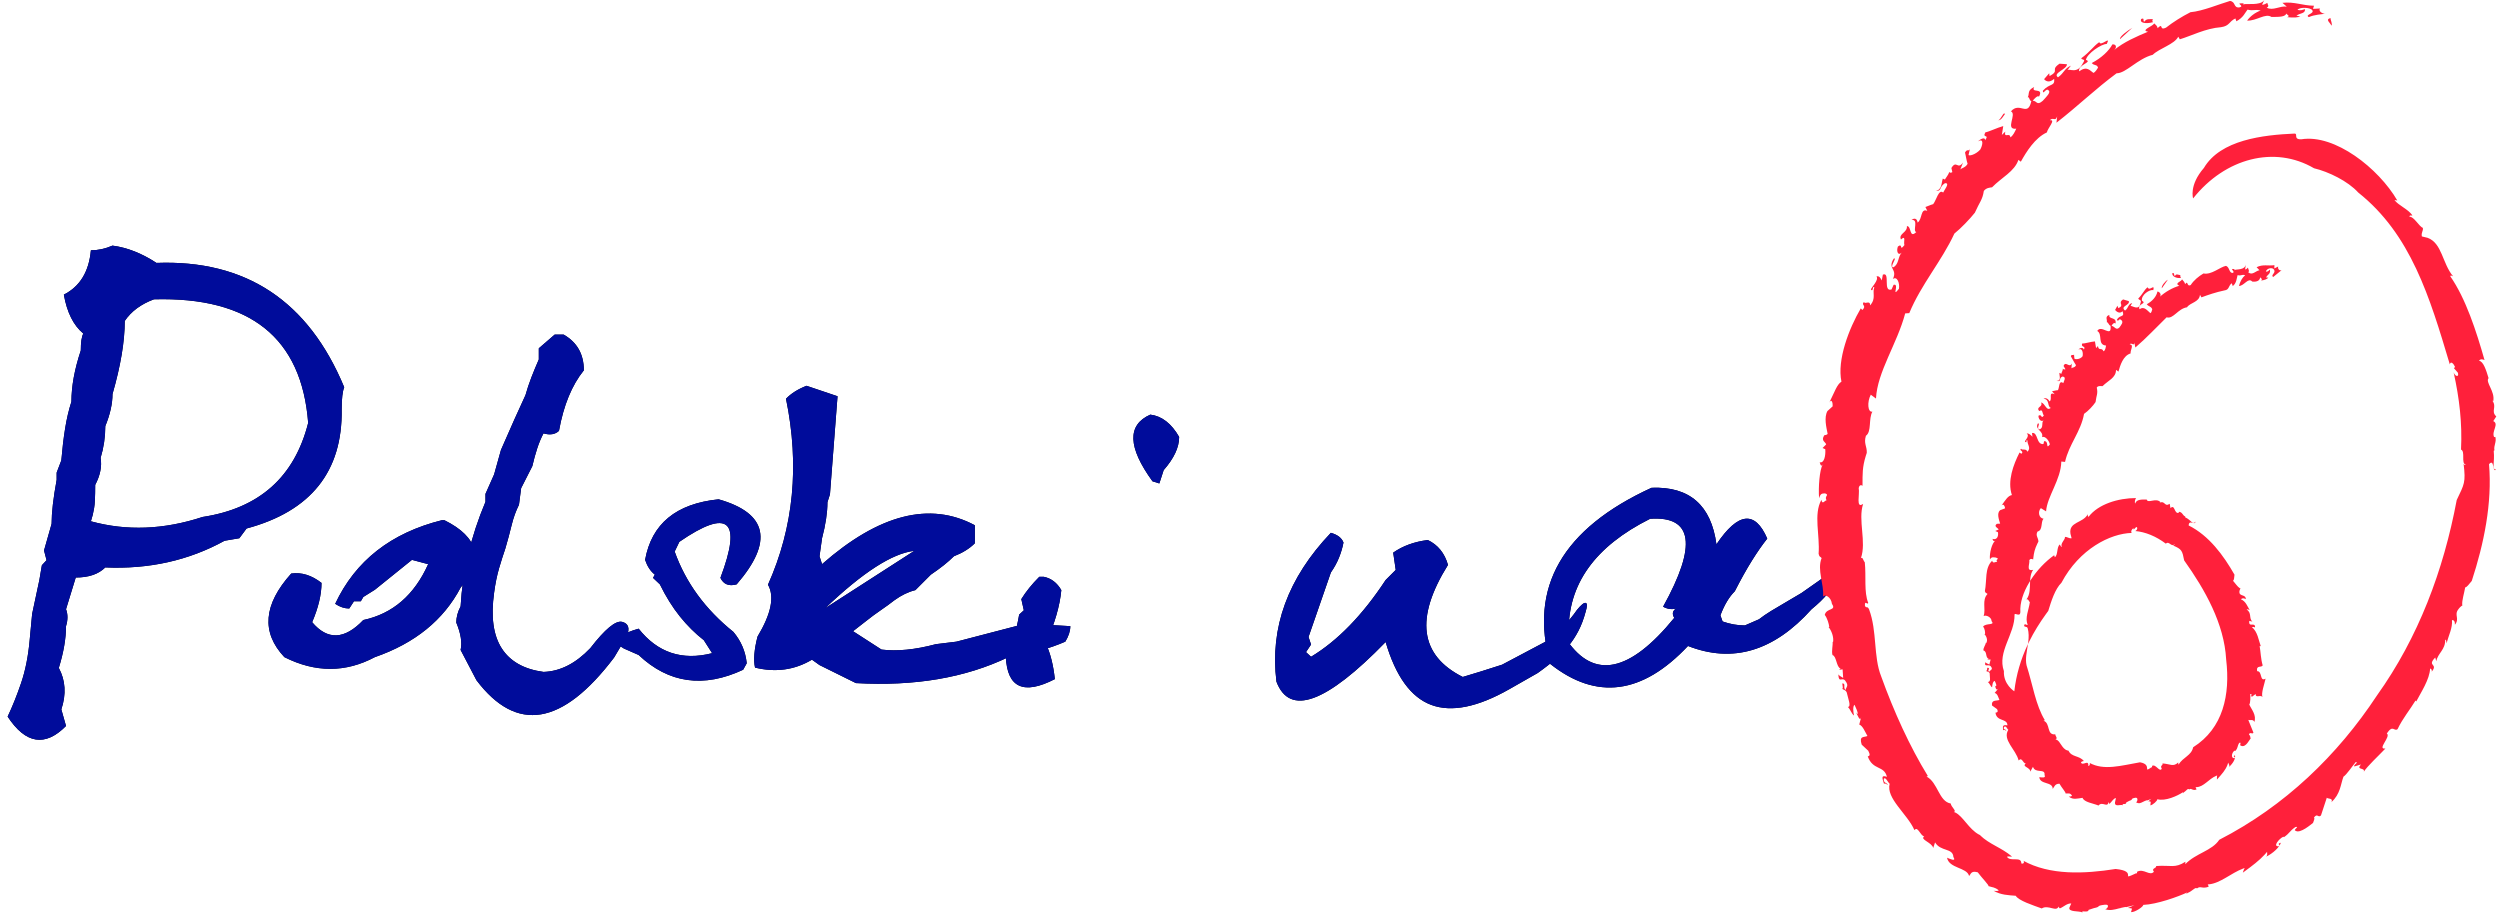
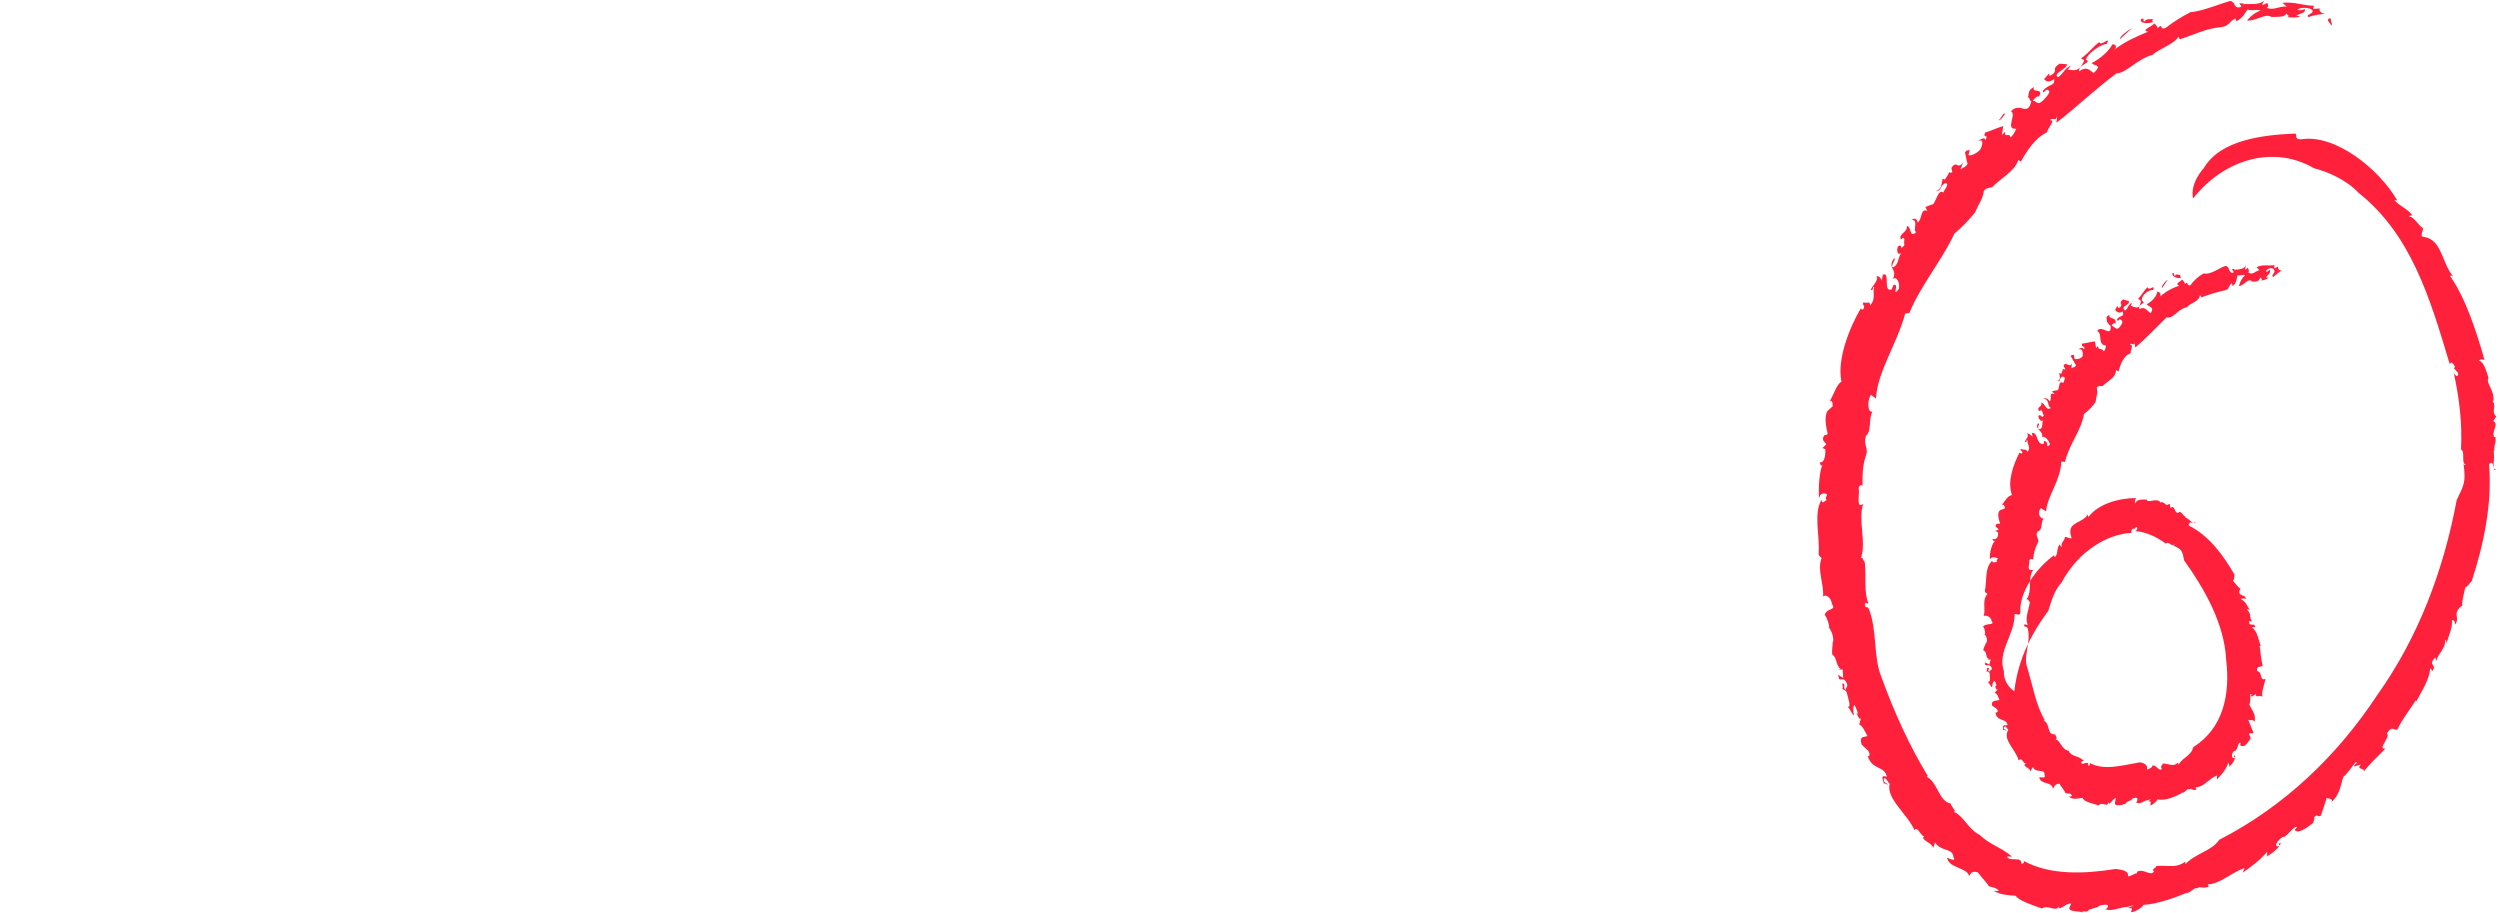
<svg xmlns="http://www.w3.org/2000/svg" xmlns:xlink="http://www.w3.org/1999/xlink" width="271px" height="99px" viewBox="0 0 271 99" version="1.1">
  <title>Logo - polski</title>
  <defs>
-     <path d="M0.828,51.68 C2.781,54.648 4.891,54.987 7.156,52.695 L7.156,52.695 L6.648,50.898 C7.195,49.258 7.104,47.76 6.375,46.406 C6.896,44.714 7.156,43.203 7.156,41.875 C7.365,41.198 7.365,40.586 7.156,40.039 L7.156,40.039 L8.211,36.602 C9.617,36.602 10.685,36.237 11.414,35.508 C16.154,35.716 20.464,34.753 24.344,32.617 L24.344,32.617 L25.945,32.344 L26.727,31.289 C33.706,29.414 37.143,25.104 37.039,18.359 C37.039,17.214 37.13,16.419 37.312,15.977 C33.432,6.628 26.648,2.135 16.961,2.5 C15.372,1.458 13.784,0.833 12.195,0.625 C11.414,0.964 10.633,1.133 9.852,1.133 C9.643,3.451 8.667,5.052 6.922,5.938 C7.26,7.865 7.964,9.271 9.031,10.156 C8.849,10.495 8.758,11.107 8.758,11.992 C8.081,14.023 7.742,15.872 7.742,17.539 C7.456,18.424 7.228,19.395 7.059,20.449 C6.889,21.504 6.753,22.656 6.648,23.906 L6.648,23.906 L6.141,25.234 L6.141,26.016 C5.958,27.005 5.822,27.897 5.73,28.691 C5.639,29.486 5.594,30.182 5.594,30.781 L5.594,30.781 L4.773,33.672 L5.047,34.727 L4.539,35.273 L4.266,36.875 L3.484,40.547 L3.211,43.438 C3.055,45.156 2.749,46.686 2.293,48.027 C1.837,49.368 1.349,50.586 0.828,51.68 Z M21.961,30.039 C17.768,31.419 13.732,31.576 9.852,30.508 C10.008,30.039 10.125,29.557 10.203,29.062 C10.281,28.646 10.32,27.812 10.32,26.562 C10.867,25.521 11.062,24.544 10.906,23.633 C11.245,22.513 11.414,21.367 11.414,20.195 C11.935,18.919 12.195,17.76 12.195,16.719 C13.081,13.646 13.523,11.003 13.523,8.789 C14.227,7.747 15.281,6.966 16.688,6.445 C27.13,6.159 32.703,10.625 33.406,19.844 C31.922,25.703 28.107,29.102 21.961,30.039 Z M30.828,45.234 C34.188,46.927 37.456,46.927 40.633,45.234 C44.982,43.724 48.081,41.211 49.93,37.695 C52.482,34.674 51.896,32.24 48.172,30.391 L48.172,30.391 L47.898,30.391 C42.378,31.771 38.523,34.792 36.336,39.453 C36.831,39.792 37.339,39.961 37.859,39.961 L37.859,39.961 L38.367,39.18 L39.109,39.18 L39.383,38.711 L40.633,37.93 L44.656,34.688 L46.414,35.156 C44.904,38.516 42.56,40.534 39.383,41.211 C37.352,43.346 35.503,43.424 33.836,41.445 C34.513,39.857 34.852,38.438 34.852,37.188 C33.784,36.354 32.69,36.016 31.57,36.172 C28.549,39.531 28.302,42.552 30.828,45.234 Z M51.648,47.734 C55.997,53.49 60.971,52.669 66.57,45.273 L66.57,45.273 L67.938,42.969 C68.302,42.109 68.133,41.589 67.43,41.406 C66.727,41.25 65.581,42.201 63.992,44.258 C62.404,45.924 60.711,46.784 58.914,46.836 C56.805,46.549 55.294,45.697 54.383,44.277 C53.471,42.858 53.198,40.846 53.562,38.242 C53.693,37.253 53.875,36.361 54.109,35.566 C54.344,34.772 54.565,34.076 54.773,33.477 C55.034,32.591 55.262,31.745 55.457,30.938 C55.652,30.13 55.919,29.388 56.258,28.711 L56.258,28.711 L56.492,26.914 L57.703,24.531 C57.859,23.854 58.035,23.216 58.23,22.617 C58.426,22.018 58.654,21.471 58.914,20.977 C59.617,21.185 60.177,21.094 60.594,20.703 C61.089,17.943 61.987,15.755 63.289,14.141 C63.289,12.396 62.56,11.107 61.102,10.273 L61.102,10.273 L60.125,10.273 L58.406,11.758 L58.406,12.969 C58.12,13.62 57.853,14.264 57.605,14.902 C57.358,15.54 57.143,16.185 56.961,16.836 L56.961,16.836 L55.75,19.492 L54.305,22.773 L53.562,25.43 L52.625,27.539 L52.625,28.398 C51.036,32.174 50.138,35.951 49.93,39.727 C49.617,40.326 49.461,40.911 49.461,41.484 C49.956,42.682 50.112,43.672 49.93,44.453 L49.93,44.453 L51.648,47.734 Z M69.227,45 C72.482,48.073 76.258,48.607 80.555,46.602 L80.555,46.602 L80.945,45.898 C80.815,44.622 80.333,43.49 79.5,42.5 C76.453,40.052 74.331,37.148 73.133,33.789 L73.133,33.789 L73.641,32.734 C78.979,29.062 80.464,30.365 78.094,36.641 C78.432,37.344 79.018,37.578 79.852,37.344 C83.862,32.708 83.211,29.635 77.898,28.125 C73.289,28.594 70.633,30.781 69.93,34.688 C70.164,35.391 70.516,35.924 70.984,36.289 L70.984,36.289 L70.789,36.641 L71.531,37.344 C72.182,38.672 72.905,39.831 73.699,40.82 C74.493,41.81 75.359,42.669 76.297,43.398 L76.297,43.398 L77.195,44.805 C73.94,45.638 71.284,44.753 69.227,42.148 C68.393,42.383 67.677,42.682 67.078,43.047 L67.078,43.047 L67.078,43.945 L67.625,44.297 L69.227,45 Z M92.781,48.047 C99.135,48.411 104.643,47.474 109.305,45.234 C110.555,45.052 111.688,44.818 112.703,44.531 C113.719,44.245 114.643,43.919 115.477,43.555 C115.841,42.956 116.023,42.396 116.023,41.875 L116.023,41.875 L111.258,41.602 L110.125,41.875 L103.68,43.555 L101.453,43.828 C99.214,44.427 97.247,44.622 95.555,44.414 L95.555,44.414 L92.469,42.422 L93.875,41.328 C94.396,40.911 94.923,40.521 95.457,40.156 C95.991,39.792 96.492,39.427 96.961,39.062 C97.716,38.516 98.471,38.151 99.227,37.969 L99.227,37.969 L100.906,36.289 C101.948,35.586 102.781,34.922 103.406,34.297 C104.344,33.932 105.099,33.464 105.672,32.891 L105.672,32.891 L105.672,30.938 C100.802,28.333 95.281,29.74 89.109,35.156 L89.109,35.156 L88.836,34.297 L89.109,32.344 C89.5,30.859 89.695,29.557 89.695,28.438 L89.695,28.438 L89.969,27.578 L90.789,16.953 L87.43,15.82 C86.492,16.185 85.75,16.654 85.203,17.227 C86.688,24.44 86.036,31.159 83.25,37.383 C83.979,38.659 83.602,40.534 82.117,43.008 C81.753,44.414 81.661,45.534 81.844,46.367 C84.083,46.914 86.141,46.628 88.016,45.508 L88.016,45.508 L88.836,46.094 L92.781,48.047 Z M89.461,39.922 C93.523,36.042 96.74,33.971 99.109,33.711 L99.109,33.711 L89.461,39.922 Z M125.672,26.406 L126.141,24.961 C127.26,23.685 127.82,22.487 127.82,21.367 C126.987,19.909 125.945,19.102 124.695,18.945 C122.169,20.065 122.247,22.474 124.93,26.172 L124.93,26.172 L125.672,26.406 Z M109.031,45.195 C109.188,48.555 110.958,49.362 114.344,47.617 C114.188,46.107 113.862,44.818 113.367,43.75 C114.331,41.589 114.891,39.661 115.047,37.969 C114.578,37.161 113.94,36.68 113.133,36.523 L113.133,36.523 L112.664,36.523 C111.857,37.331 111.206,38.138 110.711,38.945 L110.711,38.945 L110.984,40.156 L110.477,40.625 C110.164,42.448 109.682,43.971 109.031,45.195 Z M155.145,50.41 C157.345,51.23 160.164,50.664 163.602,48.711 L163.602,48.711 L166.688,46.953 C167.495,46.38 168.172,45.846 168.719,45.352 C169.266,44.857 169.721,44.388 170.086,43.945 C170.451,43.503 170.789,42.982 171.102,42.383 C171.414,41.784 171.674,41.094 171.883,40.312 C172.065,39.714 172.065,39.395 171.883,39.355 C171.701,39.316 171.388,39.57 170.945,40.117 C170.112,41.341 168.953,42.5 167.469,43.594 L167.469,43.594 L164.227,45.312 L162.82,46.055 C162.013,46.315 161.258,46.556 160.555,46.777 C159.852,46.999 159.188,47.201 158.562,47.383 C153.901,45.039 153.367,40.99 156.961,35.234 C156.596,33.958 155.867,33.06 154.773,32.539 C153.315,32.721 152.065,33.177 151.023,33.906 L151.023,33.906 L151.297,35.781 L150.203,36.875 C147.703,40.677 145.008,43.451 142.117,45.195 L142.117,45.195 L141.57,44.688 L142.117,43.867 L141.844,43.047 L144.266,36.055 C144.63,35.534 144.923,35 145.145,34.453 C145.366,33.906 145.529,33.359 145.633,32.812 C145.451,32.318 144.995,31.966 144.266,31.758 C139.604,36.654 137.638,42.031 138.367,47.891 C139.799,51.667 143.745,50.234 150.203,43.594 C151.297,47.318 152.944,49.59 155.145,50.41 Z M168.055,45.977 C173.055,49.935 178.029,49.284 182.977,44.023 C187.82,45.924 192.286,44.596 196.375,40.039 C197.807,38.867 198.628,37.865 198.836,37.031 C199.07,36.172 198.914,35.859 198.367,36.094 L198.367,36.094 L197.117,36.992 L195.281,38.281 L193.758,39.18 C193.081,39.57 192.488,39.922 191.98,40.234 C191.473,40.547 191.036,40.846 190.672,41.133 L190.672,41.133 L189.148,41.797 C188.341,41.797 187.534,41.654 186.727,41.367 L186.727,41.367 L186.492,40.703 C186.909,39.583 187.43,38.711 188.055,38.086 C188.706,36.81 189.324,35.703 189.91,34.766 C190.496,33.828 191.049,33.034 191.57,32.383 C190.242,29.31 188.406,29.518 186.062,33.008 C185.49,28.763 183.146,26.719 179.031,26.875 C169.37,31.302 165.711,37.669 168.055,45.977 Z M181.492,40.977 C176.674,46.888 172.794,47.695 169.852,43.398 L169.852,43.398 L170.047,42.578 C169.943,37.344 172.885,33.229 178.875,30.234 C183.51,29.922 183.979,33.099 180.281,39.766 C180.75,40.026 181.219,40.091 181.688,39.961 C181.297,40.221 181.232,40.56 181.492,40.977 Z" id="path-1" />
-   </defs>
+     </defs>
  <g id="Page-1" stroke="none" stroke-width="1" fill="none" fill-rule="evenodd">
    <g id="logo---krzywe" transform="translate(-349, -249)" fill-rule="nonzero">
      <g id="Logo---polski" transform="translate(349, 249)">
        <g id="txt" transform="translate(0, 26)">
          <g id="Polskina">
            <use fill="#000000" xlink:href="#path-1" />
            <use fill="#000C9B" xlink:href="#path-1" />
          </g>
        </g>
        <path d="M225.758,0 C225.518,0.309 226.365,-0.086 226.405,0.295 L226.405,0.295 L226.969,0.48 C227.863,0.66 227.075,0.717 228.167,0.855 C228.785,0.923 228.407,0.329 228.185,0.373 C228.697,0.179 229.195,0.319 229.698,0.454 L229.744,0.466 L229.77,0.468 C229.796,0.47 229.823,0.472 229.853,0.476 L229.892,0.481 L229.867,0.485 L229.867,0.485 L229.846,0.493 L229.887,0.504 C230.013,0.536 230.14,0.565 230.267,0.586 L230.459,0.611 L230.459,0.611 L230.452,0.587 L230.567,0.612 C230.796,0.664 231.036,0.722 231.251,0.774 L231.397,0.808 L231.305,0.776 C231.085,0.693 230.843,0.565 230.67,0.501 L230.634,0.488 L230.677,0.49 C230.802,0.491 230.919,0.483 231.017,0.456 L231.107,0.423 L231.004,0.051 C231.421,0.007 232.389,0.676 232.323,0.832 C233.816,0.892 236.125,1.729 237.08,2.178 L237.111,2.193 L237.073,2.16 C236.976,2.065 236.989,1.996 237.087,2.084 L237.128,2.125 C237.621,2.297 238.001,2.827 238.147,2.617 C238.564,2.937 238.661,2.544 239.396,2.791 C239.424,2.745 239.406,2.931 239.336,3.024 L239.301,3.056 L239.445,3.062 C240.699,3.181 241.838,4.281 243.158,4.775 L243.341,4.837 L243.304,4.794 C243.234,4.691 243.181,4.501 243.135,4.363 L243.121,4.324 L243.347,4.49 C244.133,5.067 244.881,5.621 245.496,6.292 L245.752,6.587 C245.737,6.392 245.845,6.273 245.644,6.06 C246.395,6.415 247.104,7.091 247.245,7.573 C246.693,7.407 247.321,7.384 246.999,7.188 C246.343,7.136 247.032,8.005 247.519,8.228 L247.519,8.228 L247.576,8.172 C248.243,8.635 248.16,8.82 248.824,9.276 C249.348,9.377 248.533,8.955 248.827,8.877 C249.329,8.499 250.592,9.627 250.731,9.719 C250.801,9.944 250.955,10.199 250.832,10.301 C251.224,10.831 251.269,10.221 251.592,10.527 L251.592,10.527 L252.229,12.463 L252.24,12.438 C252.34,12.322 252.881,12.409 252.758,12.06 L252.712,11.963 C253.707,12.841 253.721,13.913 254.031,14.732 C254.371,14.939 255.081,15.997 255.363,16.319 C255.731,16.257 255.095,16.072 255.203,15.837 L255.203,15.837 L255.924,16.056 C255.351,15.403 256.404,15.76 256.237,15.269 C256.62,15.876 257.851,17.012 258.584,17.787 C257.605,17.648 259.227,19.088 258.729,19.416 C259.412,20.429 259.496,19.597 259.895,19.88 C260.451,21.06 261.243,21.988 261.843,22.987 L261.843,22.987 L261.92,22.883 C262.407,23.837 263.387,25.277 263.423,26.475 C263.503,26.375 263.652,26.404 263.601,26.117 C264.339,27.02 263.031,26.667 263.98,27.651 L263.98,27.651 L264.095,27.247 C264.237,28.092 265.112,28.521 265.052,29.587 C265.211,29.548 265.175,29.337 265.2,29.179 C265.427,30.019 265.875,30.885 265.793,31.699 C266.015,31.729 266.123,31.561 266.111,31.197 C266.665,31.892 265.993,32.243 266.483,32.875 C266.585,33.031 266.834,33.271 266.907,33.275 L266.92,33.269 L266.904,33.38 C266.871,33.843 267.124,34.66 267.198,35.107 L267.216,35.241 C267.433,35.281 267.591,35.553 267.939,35.949 C269.259,39.995 270.167,44.367 269.811,48.608 C270.428,49.291 270.153,47.599 270.577,48.027 C270.065,48.024 270.452,48.757 270.32,50.055 L270.32,50.055 L270.396,50.107 C270.301,50.659 270.64,50.969 270.497,51.565 L270.497,51.565 L270.364,51.543 C270.051,52.159 270.936,52.969 270.271,53.275 L270.271,53.275 L270.597,53.783 C269.968,54.359 270.705,54.793 270.159,55.512 L270.159,55.512 L270.268,55.433 C270.487,56.513 269.384,57.477 269.761,57.935 C269.505,58.785 269.201,59.757 268.728,59.817 C268.861,60.04 269.153,59.983 269.325,59.887 C268.431,63.031 267.292,66.555 265.613,68.971 C265.643,69.139 265.788,69.011 265.917,68.971 C264.736,70.38 264.731,72.565 263.153,73.145 L263.153,73.145 L262.531,73.295 C262.435,73.728 262.7,73.872 262.637,74.225 C262.229,74.367 261.633,75.515 261.184,75.421 C261.2,75.675 261.409,75.5 261.504,75.581 C261.032,76.265 260.016,76.636 259.557,77.239 L259.557,77.239 L259.868,77.193 C257.835,80.683 253.097,84.412 249.464,83.825 C248.548,83.796 249.144,84.437 248.728,84.445 C245.311,84.293 240.708,83.771 238.903,80.72 C237.26,78.829 237.736,77.408 237.733,77.416 C241.213,81.804 246.58,83.18 250.841,80.685 C252.415,80.309 254.516,79.291 255.631,78.056 C261.328,73.535 263.381,66.744 265.56,59.424 C265.653,59.843 265.981,59.499 266.129,59.141 L266.129,59.141 L266.003,59.017 L266.44,58.515 C266.58,57.973 266.113,58.128 265.972,58.571 C266.604,55.72 266.912,53.057 266.775,50.191 C267.268,49.989 266.756,48.687 267.277,48.561 C267.177,48.431 267.155,48.559 267.055,48.647 C267.301,46.615 267.132,46.452 266.307,44.719 C264.873,37.071 262.153,29.825 257.663,23.536 C253.381,17.041 247.673,11.541 240.567,7.891 C239.768,6.683 238.035,6.445 236.885,5.247 L236.885,5.247 L236.897,5.513 C235.759,4.769 235.328,5.164 233.728,5.048 C233.781,4.771 233.16,4.824 233.485,4.429 C233.035,3.908 232.381,4.828 231.669,4.427 C231.615,4.573 231.737,4.159 231.549,4.26 C229.657,3.379 231.865,4.479 229.333,4.727 C225.969,4.195 222.203,4.011 219.277,5.647 L219.339,5.613 L219.357,5.599 C219.444,5.497 219.393,5.285 219.188,5.309 L219.113,5.327 C219.115,6.153 217.948,5.461 217.56,6.037 C217.667,6.149 217.924,6.041 218.104,6.071 C216.947,7.059 215.669,7.383 214.639,8.383 L214.639,8.383 L214.695,8.374 L214.498,8.469 C213.422,9.059 212.791,10.435 211.969,10.839 L211.789,10.911 C212.165,10.972 211.493,11.456 211.459,11.823 C210.164,12.045 210.071,14.112 208.835,14.747 L208.835,14.747 L208.985,14.795 C207.009,18.012 205.296,21.784 203.915,25.616 C203.06,27.763 203.499,30.484 202.609,32.863 C202.425,33.303 202.281,32.912 202.159,33.275 C202.12,33.911 202.436,33.304 202.517,33.565 C202.037,34.756 202.308,36.437 202.143,37.975 C201.968,38.147 201.936,38.583 201.723,38.424 C202.344,40.172 201.385,42.536 201.963,44.304 C201.14,43.719 201.619,45.371 201.484,46.008 C201.544,46.352 201.744,46.383 201.885,46.272 L201.897,46.259 L201.898,46.398 C201.904,47.55 201.865,48.249 202.253,49.509 L202.359,49.836 C202.389,50.569 202.005,50.831 202.265,51.687 C202.905,52.129 202.528,53.516 202.967,54.304 C202.457,54.188 202.377,55.347 202.793,56.14 L202.793,56.14 L203.357,55.721 C203.493,58.613 205.657,61.673 206.523,64.953 L206.523,64.953 L206.965,64.981 C208.256,68.1 210.46,70.593 211.857,73.607 C212.568,74.173 213.539,75.192 214.075,75.868 C214.571,76.997 214.909,77.264 215.047,78.225 C215.319,78.584 215.725,78.583 215.939,78.621 C216.987,79.697 218.373,80.329 218.796,81.593 L218.796,81.593 L219.059,81.396 C219.652,82.467 220.599,83.989 221.879,84.568 C221.964,85.027 222.904,86.001 222.199,85.884 C222.553,86.289 222.813,85.693 222.995,86.315 L222.995,86.315 L222.92,85.621 C225.285,87.459 227.104,89.249 229.44,90.98 C230.441,90.967 231.72,92.564 233.356,92.984 C234.077,93.688 235.707,94.115 236.123,94.944 L236.123,94.944 L236.293,94.664 C237.515,95.027 239.077,95.851 240.753,95.976 C241.708,96.113 241.597,96.581 242.317,96.925 L242.317,96.925 L242.424,96.617 C243.201,97.035 243.351,97.539 243.631,97.88 C244.325,97.712 244.375,97.949 245.059,97.783 C244.431,97.553 243.931,97.161 243.587,96.693 C244.597,96.631 245.571,97.537 246.228,97.085 C247.111,97.092 247.775,97.079 247.86,97.519 L247.837,97.444 C247.91,97.332 248.246,97.201 247.999,97.093 L247.916,97.064 C248.623,96.999 249.048,96.992 249.509,97.185 L249.361,97.13 L249.313,97.137 C249.221,97.157 249.11,97.197 249.007,97.213 L248.931,97.22 C249.277,97.515 249.925,97.428 249.857,97.931 C249.501,97.84 249.473,97.764 249.047,97.849 C249.261,98.171 250.433,98.141 250.656,97.811 C250.912,97.433 249.8,97.331 250.276,97.071 C250.945,97.351 251.584,97.361 252.273,97.464 L252.024,97.43 C251.67,97.455 251.35,97.729 251.458,97.95 L251.495,98.004 L250.731,97.96 L250.836,98.304 C249.572,98.313 248.731,98.764 247.416,98.616 L247.416,98.616 L247.884,98.203 C247.132,98.323 246.404,97.719 245.711,98.093 C246.041,98.251 245.793,98.413 245.775,98.612 C245.603,98.533 245.419,98.379 245.207,98.417 L245.207,98.417 L245.453,98.924 L245.381,98.83 C244.905,98.325 243.603,98.55 243.201,98.458 L243.136,98.437 L243.228,98.557 C242.072,98.628 243.472,98.289 242.732,98.119 C242.088,98.065 242.379,98.716 241.737,98.823 C240.603,98.495 238.764,97.713 237.445,97.601 C236.517,97.129 235.539,96.515 234.803,95.932 C233.989,95.535 234.577,96.539 233.876,95.865 C233.877,96.09 233.688,96.231 233.53,96.369 L233.504,96.39 L233.492,96.353 C233.348,96.09 232.121,95.669 232.742,95.51 L232.849,95.488 C231.62,94.972 230.22,94.376 229.139,93.475 C229.509,93.757 229.413,94.16 228.98,94.111 C228.627,93.432 227.797,92.639 226.749,92.092 C226.996,91.772 227.312,91.981 227.429,91.591 C227.32,91.444 227.187,91.149 226.928,91.019 C226.547,91.271 226.229,91.813 225.381,91.192 C225.209,91.908 226.875,92.183 226.115,92.429 C226.211,93.109 227.835,94.192 228.371,94.155 C228.877,95.141 227.707,93.807 227.563,94.36 C226.857,93.853 226.671,93.403 225.6,92.601 C225.749,92.365 226.135,92.592 225.773,92.051 C225.181,90.875 224.369,91.497 224.113,91.335 L224.113,91.335 L224.489,91.807 C223.753,91.488 223.761,91.019 223.087,90.541 C222.447,90.993 224.088,91.411 224.055,91.961 L224.055,91.961 L223.256,92.021 C222.184,91.295 223.347,91.325 222.173,90.673 L222.173,90.673 L222.133,90.981 L221.581,90.347 C221.745,90.123 222.149,89.907 222.673,90.379 C222.764,89.525 222.2,89.932 221.449,89.095 C221.443,88.545 221.777,89.435 222.051,89.137 C222.368,88.924 221.809,88.415 221.439,88.001 C220.763,87.407 220.804,88.029 220.352,87.995 C220.437,88.157 220.929,88.664 221.024,88.436 C221.597,89.499 220.107,88.757 220.508,89.495 C219.752,89.129 219.999,88.805 219.835,88.435 L219.798,88.366 L219.817,88.377 C219.999,88.445 219.974,88.026 220.156,87.984 L220.199,87.981 C219.812,86.169 218.945,87.955 217.987,86.853 C218.667,86.556 217.288,84.815 218.565,84.976 C218.411,84.644 218.224,84.227 217.924,84.032 C217.853,84.647 217.216,83.857 217.369,84.657 L217.369,84.657 L216.999,84.296 L217.152,85.257 C216.513,85.089 215.6,84.637 215.216,84.579 C214.831,83.892 215.713,84.42 215.177,83.717 C215.216,84.109 214.683,83.872 214.412,83.592 C215.097,84.013 214.909,83.128 214.651,82.701 C214.133,82.139 213.404,81.979 213.392,82.141 L213.392,82.141 L213.553,82.835 L213.531,82.764 C213.421,82.488 213.272,82.783 213.066,82.481 L213.008,82.383 C213.095,82.08 213.159,81.536 213.288,81.165 C213.051,80.723 212.559,80.699 212.491,80.529 L212.491,80.529 L212.791,81.303 C212.192,80.467 212.093,81.629 211.532,80.715 L211.532,80.715 L211.633,80.265 C211.491,80.176 211.341,80.176 211.293,80.293 L211.29,80.307 L211.28,80.235 C211.221,80.003 210.986,79.74 210.876,79.541 L210.837,79.46 L210.6,79.565 C210.44,79.128 210.532,78.339 209.82,78.231 C210.543,78.184 210.156,78.645 210.831,79.064 C211.457,79.145 210.688,78.22 210.635,78.047 C210.169,78.488 209.889,77.2 209.557,76.795 C209.189,76.695 208.94,76.548 208.713,76.484 L208.713,76.484 L208.921,76.064 C208.155,76.4 208.4,75.139 207.864,74.796 C207.835,75.196 207.549,75.355 207.209,75.079 C208.031,75.18 207.291,73.868 207.725,73.768 C206.937,73.017 207.236,74.424 206.708,74.415 C206.785,73.704 205.764,73.604 206.061,72.965 C206.663,73.497 206.312,72.643 206.441,72.361 C205.843,71.589 206.313,72.644 205.735,72.203 C205.571,71.817 205.659,71.124 206.164,71.541 C205.716,71.159 205.884,70.291 205.237,69.951 C204.776,69.932 205.711,71.063 205.288,70.895 C204.545,69.756 205.728,69.809 205.189,68.68 C205.643,69.025 205.952,68.237 205.844,67.62 C204.992,66.547 205.953,68.24 205.265,68.049 L205.265,68.049 L205.045,67.547 C204.065,67.227 204.948,69.496 204.101,69.153 L204.101,69.153 L203.983,68.521 C203.888,68.731 203.696,69.073 203.409,68.953 C203.729,68.583 202.765,67.683 202.808,67.528 C203.081,67.231 202.963,68.008 203.179,67.772 C202.932,67.167 203.401,66.58 202.72,65.824 C202.729,66.437 202.151,65.888 202.056,66.192 C201.687,65.831 202.399,65.841 201.883,65.32 L201.883,65.32 L201.709,65.496 C200.441,63.333 199.116,59.915 199.613,57.551 C199.127,57.257 198.884,56.463 198.288,55.265 C198.56,55.791 198.691,55.199 198.659,54.877 L198.659,54.877 L198.092,54.364 C197.708,53.667 197.975,52.608 198.117,51.885 C198.011,51.779 197.881,51.76 197.756,51.744 C197.352,51.128 197.897,51.019 197.956,50.751 L197.956,50.751 L197.567,50.361 L197.861,50.228 C197.913,49.544 197.743,48.677 197.256,48.816 C197.333,48.543 197.412,48.276 197.584,48.592 C197.236,47.961 197.101,46.123 197.188,44.915 C197.359,45.473 197.512,45.415 197.836,45.444 C198.369,45.243 197.713,45.181 197.997,44.689 C197.793,44.688 197.548,44.156 197.44,44.743 C196.564,43.171 197.293,40.904 197.137,38.896 C197.228,38.492 197.316,38.621 197.463,38.431 C196.949,37.129 197.743,35.619 197.62,34.236 C197.816,34.565 198.496,34.207 198.583,33.461 C199.109,32.703 197.989,33.053 197.803,32.269 C198.08,31.929 198.265,31.249 198.293,30.953 L198.293,30.953 L198.212,30.964 C198.536,30.552 198.805,29.872 198.701,29.297 L198.701,29.297 L198.655,29.376 C198.699,28.932 198.517,28.364 198.643,27.912 C199.093,27.797 199.043,26.62 199.517,26.452 C199.488,26.387 199.433,26.461 199.381,26.32 L199.381,26.32 L199.737,26.368 L199.8,25.432 C199.608,25.588 199.443,25.593 199.276,25.819 C199.317,24.803 199.691,25.583 200.023,25.136 C200.465,24.545 200.115,24.487 200.063,24.123 C199.812,24.347 200.001,24.633 199.889,24.78 C199.505,25.081 199.896,24.347 199.705,24.276 C199.735,24.131 200.169,24.192 200.231,23.683 C200.316,23.248 200.713,22.299 200.308,22.293 C200.607,21.996 200.692,21.557 200.981,21.359 C200.887,21.708 200.824,22.375 201.031,22.525 C201.157,22.227 201.456,21.66 201.352,21.516 L201.352,21.516 L201.161,21.723 C201.352,21.515 201.6,20.601 201.752,21.18 L201.752,21.18 L201.541,20.383 C201.913,20.256 202.153,19.628 202.429,19.145 C202.073,18.964 201.489,19.212 201.809,18.203 L201.809,18.203 L202.521,17.54 C202.736,17.12 202.704,16.969 202.463,16.935 C203.019,15.379 204.241,15.981 204.541,14.717 C203.864,14.948 204.048,14.541 204.221,13.973 C204.303,13.992 204.461,14.025 204.595,13.829 C204.699,14.081 204.144,13.956 204.201,14.499 C204.387,14.761 204.628,14.143 204.839,13.964 C204.421,12.376 206.753,10.705 207.527,8.936 C207.892,9.417 208.136,8.361 208.587,8.251 C208.068,7.923 209.439,7.603 209.56,7.001 L209.56,7.001 L209.761,7.609 C210.373,6.584 211.692,7.029 211.748,6.027 C212.107,5.46 211.323,5.84 211.059,5.951 C211.271,4.773 213.229,4.907 213.447,3.971 C213.64,4.128 213.631,4.585 214.391,4.363 C214.773,3.829 215.681,2.908 215.537,2.872 C216.033,2.707 216.213,2.777 216.663,2.413 C216.551,2.291 216.313,2.359 216.113,2.36 C216.9,1.905 217.695,1.887 218.504,1.823 C218.821,1.289 220.357,0.801 221.327,0.447 C222.013,0.903 222.96,-0.007 223.152,0.687 C223.115,0.616 223.228,0.505 223.287,0.455 C223.697,0.607 224.053,1.019 224.527,0.989 L224.527,0.989 L224.327,0.547 C224.174,0.037 225.371,0.198 225.724,0.023 L225.758,0 Z M252.726,96.143 C252.866,96.345 252.623,96.711 252.628,96.969 C252.008,96.802 252.619,96.453 252.726,96.143 Z M232.111,96.869 C231.88,96.427 232.648,96.312 233.351,96.515 L233.351,96.515 L233.399,96.497 L233.369,96.538 C233.31,96.627 233.294,96.727 233.368,96.856 L233.374,96.865 L233.331,96.856 C233.064,96.821 232.753,96.919 232.527,96.674 L232.455,96.579 C232.224,96.612 232.539,97.044 232.111,96.869 Z M229.808,94.683 L231.142,95.907 C230.598,95.587 229.733,94.95 229.808,94.683 L229.808,94.683 Z M216.598,85.887 C216.935,85.857 217.169,86.363 217.326,86.545 C217.222,86.925 216.901,85.932 216.598,85.887 Z M227.479,11.604 C227.891,12.116 228.464,11.29 228.568,11.995 L228.568,11.995 L228.652,11.776 C228.895,11.96 229.092,12.4 229.367,12.411 L229.367,12.411 L229.267,11.954 C229.202,11.411 229.867,11.743 230.09,11.643 L230.128,11.615 L230.113,11.641 C229.991,11.885 230.407,11.651 230.477,11.874 L230.487,11.94 L230.808,12.11 C231.323,12.263 230.856,12.344 231.487,12.45 C231.846,12.499 231.667,11.92 231.531,11.971 C231.875,11.748 232.084,11.891 232.352,12.03 L232.373,12.039 L232.403,12.044 L232.403,12.044 L232.43,12.049 L232.408,12.057 L232.444,12.075 C232.507,12.105 232.574,12.132 232.647,12.154 L232.762,12.18 L232.762,12.18 L232.758,12.153 L232.832,12.181 C232.932,12.219 233.036,12.26 233.134,12.299 L233.206,12.328 L233.186,12.315 C233.08,12.236 232.972,12.132 232.891,12.074 L232.868,12.059 L232.906,12.061 C232.966,12.062 233.024,12.057 233.074,12.037 L233.143,11.998 L233.099,11.623 C233.332,11.638 233.896,12.138 233.85,12.288 C234.737,12.045 236.046,12.662 236.611,13.034 L236.673,13.076 L236.657,13.055 C236.602,12.967 236.614,12.891 236.666,12.965 L236.69,13.007 C236.966,13.162 237.191,13.552 237.298,13.338 C237.531,13.556 237.648,13.168 238.091,13.338 C238.118,13.292 238.076,13.471 238.016,13.565 L237.986,13.601 L238.091,13.596 C238.883,13.615 239.433,14.491 240.223,14.82 L240.348,14.864 C240.307,14.793 240.315,14.614 240.317,14.477 L240.317,14.417 L240.417,14.531 C240.843,15.011 241.252,15.449 241.464,16.031 L241.534,16.256 C241.592,16.087 241.716,15.975 241.646,15.791 C242.012,16.147 242.36,16.651 242.274,17.043 C241.918,16.923 242.402,16.89 242.228,16.738 C241.755,16.718 241.951,17.399 242.23,17.558 L242.23,17.558 L242.294,17.512 C242.63,17.856 242.484,18 242.735,18.398 C243.062,18.508 242.679,18.13 242.924,18.087 C243.455,17.826 243.86,18.814 243.971,18.859 C243.926,19.024 243.935,19.212 243.788,19.274 C243.862,19.666 244.174,19.26 244.271,19.511 L244.271,19.511 L243.708,20.902 L243.717,20.892 C243.84,20.812 244.226,20.968 244.337,20.732 L244.362,20.648 C244.647,21.391 244.048,22.038 243.822,22.548 C243.956,22.736 243.956,23.446 243.923,23.687 C244.238,23.748 243.883,23.491 244.111,23.395 L244.111,23.395 L244.512,23.695 C244.503,23.195 245.062,23.667 245.251,23.358 C245.094,23.8 245.456,24.735 245.588,25.36 C244.92,24.97 245.263,26.196 244.67,26.168 C244.555,26.856 245.147,26.523 245.276,26.796 C245.059,27.528 245.068,28.226 244.944,28.888 L244.944,28.888 L245.068,28.879 C244.844,29.466 244.732,30.471 244.098,30.935 C244.22,30.938 244.319,31.02 244.446,30.891 C244.495,31.583 243.706,30.818 243.824,31.623 L243.824,31.623 L244.162,31.54 C243.744,31.899 244.128,32.49 243.532,32.85 C243.679,32.922 243.763,32.827 243.868,32.783 C243.612,33.211 243.443,33.744 242.911,33.964 C243.06,34.098 243.239,34.103 243.44,33.976 C243.459,34.516 242.75,34.252 242.752,34.731 C242.732,34.829 242.808,35.049 242.863,35.109 L242.882,35.123 L242.796,35.163 C242.55,35.311 242.305,35.693 242.13,35.884 L242.059,35.954 C242.199,36.099 242.172,36.283 242.219,36.628 C241.018,38.732 239.462,40.86 237.25,41.964 C237.3,42.683 237.934,41.903 237.992,42.379 C237.679,41.974 237.567,42.527 236.87,42.852 L236.87,42.852 L236.89,42.932 C236.584,43.047 236.598,43.4 236.21,43.446 L236.21,43.446 L236.15,43.326 C235.672,43.219 235.763,44.319 235.28,43.842 L235.28,43.842 L235.196,44.312 C234.611,43.924 234.714,44.704 234.104,44.422 L234.104,44.422 L234.191,44.498 C233.694,45.007 232.82,44.304 232.706,44.775 C232.175,44.782 231.582,44.807 231.456,44.336 C231.364,44.507 231.451,44.783 231.543,44.934 C229.608,44.932 227.45,44.276 226.402,42.903 C226.286,42.939 226.324,43.064 226.312,43.178 C225.794,42.194 224.228,42.388 224.438,41.062 L224.438,41.062 L224.562,40.576 C224.283,40.532 224.076,40.75 223.84,40.72 C223.89,40.412 223.279,39.996 223.519,39.648 C223.322,39.672 223.37,39.826 223.272,39.902 C222.923,39.579 223.107,38.779 222.746,38.52 L222.746,38.52 L222.672,38.739 C221.722,38.066 220.801,37.096 220.119,36.034 L220.066,35.948 L220.077,36.116 C220.102,36.418 220.155,36.708 220.282,36.967 L220.391,37.155 C219.575,36.956 220.062,37.816 219.976,38.195 C220.052,38.366 220.231,38.362 220.362,38.291 L220.393,38.27 L220.41,38.425 C220.478,39.01 220.555,39.384 220.854,40.001 L220.962,40.216 C220.968,40.64 220.614,40.855 220.867,41.304 C221.471,41.452 221.186,42.295 221.516,42.706 C221.039,42.724 220.858,43.448 221.23,43.844 L221.23,43.844 L221.795,43.492 C221.904,45.118 223.404,46.91 223.446,48.894 L223.446,48.894 L223.851,48.852 C224.267,50.754 225.571,52.134 225.91,54.059 C226.355,54.36 226.894,54.938 227.159,55.339 C227.247,56.084 227.439,56.234 227.29,56.911 C227.414,57.132 227.75,57.068 227.914,57.063 C228.503,57.671 229.382,57.958 229.376,58.834 L229.376,58.834 L229.64,58.64 C229.832,59.327 230.146,60.37 230.959,60.614 C230.902,60.958 231.367,61.56 230.859,61.595 C231.027,61.852 231.376,61.331 231.356,61.792 L231.356,61.792 L231.476,61.255 C232.739,62.347 233.687,63.383 234.863,64.528 C235.578,64.296 236.094,65.476 237.071,65.612 C237.403,66.128 238.414,66.159 238.476,66.972 L238.476,66.972 L238.636,66.691 C239.306,66.939 240.22,67.256 241.134,67.444 C241.676,67.508 241.543,67.952 241.922,68.222 L241.922,68.222 L242.031,67.914 C242.439,68.219 242.45,68.74 242.556,69.104 C242.974,68.979 242.968,69.216 243.376,69.091 C243.055,68.828 242.828,68.408 242.702,67.924 C243.276,67.93 243.698,68.886 244.143,68.402 C244.656,68.338 245.019,68.515 245.007,68.951 L245.004,68.874 L245.027,68.841 C245.095,68.763 245.241,68.694 245.153,68.568 L245.1,68.511 C245.5,68.57 245.739,68.636 245.968,68.904 L245.892,68.824 C245.834,68.82 245.757,68.847 245.689,68.846 L245.64,68.84 C245.794,69.19 246.163,69.212 246.056,69.696 C245.872,69.547 245.867,69.468 245.62,69.479 C245.695,69.838 246.346,70.004 246.518,69.67 C246.712,69.318 246.107,69.108 246.41,68.895 L246.41,68.895 L247.334,69.644 L247.303,69.63 C247.117,69.571 246.919,69.729 246.942,69.961 L246.955,70.032 L246.538,69.826 L246.548,70.18 C245.844,70.075 245.32,70.304 244.614,69.959 L244.614,69.959 L244.928,69.63 C244.503,69.564 244.158,69.032 243.707,69.404 C243.876,69.556 243.711,69.72 243.674,69.916 C243.584,69.839 243.499,69.691 243.371,69.73 L243.371,69.73 L243.463,70.356 C243.408,69.556 242.366,69.796 242.196,69.631 L242.196,69.631 L242.232,69.755 C241.54,69.852 242.42,69.451 242.002,69.336 C241.62,69.344 241.704,69.947 241.299,70.107 C240.622,69.971 239.726,69.103 238.859,69.282 C238.335,68.974 237.806,68.54 237.474,68.027 C237.008,67.788 237.218,68.612 236.868,68.118 C236.831,68.316 236.685,68.472 236.555,68.619 L236.523,68.656 C236.542,68.429 235.724,68.251 236.143,68.001 L236.244,67.95 C235.483,67.727 234.723,67.29 234.112,66.74 C234.316,66.919 234.168,67.288 233.867,67.324 C233.759,66.786 233.318,66.27 232.711,65.946 C232.962,65.631 233.128,65.772 233.306,65.411 C233.266,65.298 233.247,65.056 233.1,64.978 C232.775,65.25 232.418,65.774 231.927,65.402 C231.654,66.02 232.795,65.991 232.187,66.33 C232.064,66.942 233.035,67.59 233.423,67.47 C233.587,68.243 233.016,67.28 232.798,67.787 C232.395,67.458 232.332,67.123 231.78,66.552 C231.942,66.326 232.17,66.456 232.028,66.055 C231.851,65.172 231.104,65.839 230.948,65.746 L230.948,65.746 L231.124,66.078 C230.64,65.936 230.752,65.54 230.356,65.258 C229.766,65.74 230.912,65.815 230.762,66.282 L230.762,66.282 L230.144,66.467 C229.494,66.035 230.372,65.868 229.631,65.518 L229.631,65.518 L229.528,65.78 L229.275,65.323 C229.46,65.107 229.799,64.882 230.082,65.191 C230.339,64.483 229.868,64.858 229.484,64.306 C229.611,63.86 229.658,64.524 229.94,64.235 C230.235,64.006 229.926,63.692 229.742,63.422 C229.363,63.059 229.242,63.554 228.898,63.6 C228.924,63.718 229.184,64.043 229.314,63.843 C229.504,64.608 228.523,64.258 228.658,64.788 C228.13,64.607 228.452,64.284 228.378,64.002 L228.373,63.989 L228.386,63.996 C228.51,64.021 228.592,63.699 228.74,63.628 L228.782,63.615 C228.939,62.22 227.791,63.81 227.34,63.048 C227.967,62.691 227.323,61.542 228.295,61.467 C228.256,61.234 228.216,60.942 228.027,60.842 C227.81,61.327 227.504,60.819 227.419,61.414 L227.419,61.414 L227.215,61.192 L227.091,61.915 C226.62,61.884 225.996,61.671 225.699,61.68 C225.564,61.207 226.143,61.484 225.892,61.022 C225.823,61.316 225.443,61.215 225.304,61.032 C225.746,61.264 225.826,60.607 225.752,60.304 C225.488,59.946 224.915,59.94 224.864,60.062 L224.864,60.062 L224.818,60.558 L224.817,60.504 C224.793,60.326 224.601,60.557 224.508,60.368 L224.483,60.298 C224.634,60.056 224.831,59.639 225.035,59.344 C224.956,59.047 224.552,59.098 224.542,58.982 L224.542,58.982 L224.584,59.516 C224.308,58.975 223.918,59.858 223.69,59.25 L223.69,59.25 L223.895,58.9 C223.808,58.857 223.695,58.87 223.621,58.946 L223.598,58.979 C223.654,58.772 223.454,58.564 223.455,58.4 L223.455,58.4 L223.23,58.508 C223.219,58.2 223.495,57.622 222.92,57.636 C223.55,57.506 223.098,57.894 223.563,58.107 C224.074,58.079 223.662,57.511 223.663,57.394 C223.151,57.775 223.251,56.879 223.079,56.631 C222.788,56.607 222.615,56.532 222.439,56.515 L222.439,56.515 L222.728,56.187 C221.976,56.527 222.538,55.583 222.16,55.412 C222.032,55.698 221.744,55.846 221.519,55.695 C222.207,55.662 221.902,54.835 222.307,54.711 C221.814,54.286 221.71,55.231 221.251,55.291 C221.503,54.784 220.636,54.838 221.062,54.355 C221.45,54.654 221.363,54.1 221.551,53.888 C221.228,53.424 221.363,54.102 220.974,53.863 C220.928,53.614 221.19,53.123 221.524,53.352 C221.244,53.132 221.574,52.54 221.087,52.387 C220.68,52.431 221.24,53.08 220.904,53.019 C220.518,52.342 221.562,52.231 221.358,51.535 C221.678,51.714 222.147,51.144 222.204,50.743 C221.711,50.126 222.148,51.146 221.582,51.102 L221.582,51.102 L221.51,50.791 C220.711,50.692 220.94,52.115 220.27,51.986 L220.27,51.986 L220.318,51.574 C220.183,51.727 219.926,51.982 219.698,51.934 C220.076,51.647 219.438,51.15 219.508,51.044 C219.828,50.811 219.531,51.347 219.783,51.163 C219.716,50.782 220.224,50.363 219.764,49.955 C219.64,50.356 219.231,50.07 219.079,50.282 C218.82,50.092 219.468,50.008 219.112,49.732 L219.112,49.732 L218.916,49.87 C218.243,48.542 217.579,46.776 218.09,45.262 C217.648,45.17 217.419,44.75 216.959,44.12 L216.96,44.121 L217.009,44.172 C217.187,44.321 217.325,44.047 217.343,43.865 L217.344,43.818 L216.807,43.616 C216.428,43.276 216.683,42.608 216.816,42.162 L216.816,42.162 L216.463,42.144 C216.066,41.855 216.592,41.696 216.655,41.527 L216.655,41.527 L216.286,41.366 L216.576,41.234 C216.663,40.816 216.472,40.343 215.983,40.511 C216.042,40.342 216.104,40.175 216.292,40.326 C215.924,40.022 215.64,39 215.708,38.28 C215.892,38.578 216.04,38.518 216.362,38.482 C216.879,38.278 216.232,38.35 216.498,38.019 C216.298,38.051 216.04,37.783 215.951,38.14 C215.118,37.356 215.395,35.991 215.16,34.852 C215.218,34.607 215.316,34.67 215.447,34.539 C214.814,33.867 215.282,32.919 215.03,32.14 C215.266,32.304 215.895,32.019 215.888,31.588 C216.316,31.099 215.252,31.423 214.966,30.994 C215.17,30.771 215.195,30.367 215.18,30.194 L215.18,30.194 L215.1,30.207 C215.35,29.939 215.5,29.526 215.3,29.204 L215.3,29.204 L215.267,29.254 C215.235,28.994 214.96,28.68 215.007,28.407 C215.438,28.307 215.18,27.63 215.59,27.498 C215.547,27.46 215.511,27.508 215.428,27.428 L215.428,27.428 L215.786,27.434 L215.644,26.882 C215.491,26.984 215.332,26.998 215.219,27.142 C215.039,26.538 215.571,26.978 215.798,26.696 C216.099,26.327 215.747,26.311 215.618,26.096 C215.422,26.24 215.668,26.402 215.591,26.494 C215.283,26.691 215.504,26.238 215.304,26.204 C215.302,26.116 215.738,26.132 215.687,25.83 C215.674,25.567 215.86,24.99 215.474,24.998 C215.723,24.812 215.738,24.55 215.943,24.419 C215.971,24.639 215.99,25.032 216.224,25.118 C216.312,24.939 216.492,24.596 216.336,24.508 L216.336,24.508 L216.21,24.638 C216.336,24.507 216.332,23.946 216.628,24.296 L216.628,24.296 L216.219,23.81 C216.539,23.73 216.603,23.343 216.738,23.046 C216.364,22.928 215.848,23.08 215.932,22.451 L215.932,22.451 L216.486,22.051 C216.61,21.795 216.548,21.698 216.31,21.667 C216.431,20.662 217.602,21.09 217.603,20.294 C217.03,20.399 217.106,20.144 217.138,19.774 C217.215,19.792 217.37,19.828 217.447,19.706 C217.602,19.883 217.06,19.758 217.238,20.124 C217.472,20.312 217.55,19.919 217.703,19.816 C217.019,18.732 218.527,17.688 218.818,16.491 C219.206,16.891 219.264,16.184 219.6,16.152 C219.104,15.814 220.123,15.747 220.079,15.27 L220.079,15.27 L220.375,15.806 C220.608,15.03 221.732,15.679 221.628,14.912 C221.83,14.542 221.26,14.655 221.062,14.684 C221.13,13.842 222.528,14.224 222.514,13.404 C222.674,13.586 222.734,13.983 223.248,13.967 C223.447,13.588 223.998,12.979 223.895,12.911 C224.231,12.879 224.37,13.02 224.606,12.679 C224.526,12.548 224.38,12.594 224.254,12.579 C224.704,12.186 225.243,12.376 225.748,12.44 C225.916,11.954 226.903,11.848 227.479,11.604 Z M236.435,68.767 L236.408,68.807 C236.356,68.891 236.326,68.978 236.343,69.073 L236.353,69.109 L236.323,69.108 C236.147,69.12 235.918,69.261 235.806,69.075 L235.774,69 C235.608,69.068 235.748,69.408 235.484,69.319 C235.407,68.956 235.956,68.73 236.398,68.794 L236.398,68.794 L236.435,68.767 Z M234.344,67.677 L234.995,68.606 C234.671,68.418 234.262,67.889 234.344,67.677 L234.344,67.677 Z M234.334,15.591 C234.104,15.163 233.67,16.164 233.287,15.899 C233.25,16.051 233.34,15.627 233.227,15.758 C232.204,15.046 233.382,16.04 231.975,16.292 C229.912,15.934 228.063,15.364 226.491,16.235 L226.521,16.219 L226.538,16.187 C226.562,16.101 226.519,15.93 226.421,15.901 L226.368,15.9 C226.446,16.654 225.731,15.835 225.576,16.28 C225.658,16.414 225.8,16.398 225.891,16.426 C225.386,17.062 224.544,16.814 224.211,17.58 L224.225,17.553 L224.089,17.581 C223.5,17.761 223.352,18.58 222.918,18.746 L222.812,18.772 C223.11,18.899 222.779,19.131 222.798,19.322 C221.812,19.211 222.296,20.539 221.518,20.796 L221.518,20.796 L221.664,20.85 C220.667,22.474 220.352,24.694 219.68,26.796 C219.52,27.499 219.706,28.268 219.824,29.053 L219.831,29.106 L219.977,29.408 C220.486,30.429 221.092,31.403 221.773,32.348 L222.032,32.702 C222.343,33.726 222.762,35.072 223.459,35.751 C225.408,39.426 228.762,41.094 231.076,41.154 C230.944,41.316 231.106,41.58 231.267,41.667 L231.267,41.667 L231.29,41.516 L231.564,41.794 C231.802,41.778 231.627,41.376 231.444,41.362 C232.56,41.264 233.708,40.795 234.778,39.991 C235.142,40.336 235.362,39.56 235.73,39.94 C235.722,39.824 235.656,39.844 235.56,39.788 C236.515,39.395 236.559,39.224 236.763,38.176 C239.026,34.999 241.108,31.312 241.316,27.432 C241.771,23.614 240.992,19.975 237.739,17.922 C237.546,17.011 236.672,16.878 236.144,16.031 L236.144,16.031 L236.115,16.275 C235.58,15.76 235.272,16.108 234.418,16.17 C234.474,15.882 234.122,16.018 234.334,15.591 Z M218.35,23.988 C218.35,23.988 217.147,24.728 217.223,26.178 C216.479,28.282 218.422,30.179 218.376,32.303 C218.408,32.542 218.976,32.006 219.007,32.555 C218.937,33.578 219.33,34.73 219.977,35.805 L220.066,35.948 L220.062,35.888 C220.029,35.199 220.075,34.476 219.67,33.948 C219.89,34.007 219.904,33.76 220.035,33.646 C219.922,32.794 219.474,31.914 219.804,31.214 C219.692,31.082 219.451,31.446 219.415,31.095 C219.486,30.884 219.692,31.082 219.8,30.824 C219.936,30.337 219.924,29.841 219.864,29.348 L219.831,29.106 L219.791,29.023 C219.064,27.474 218.561,25.815 218.35,23.988 Z" id="Combined-Shape" fill="#FF203B" transform="translate(233.799, 49.462) scale(-1, 1) rotate(180) translate(-233.799, -49.462) " />
      </g>
    </g>
  </g>
</svg>